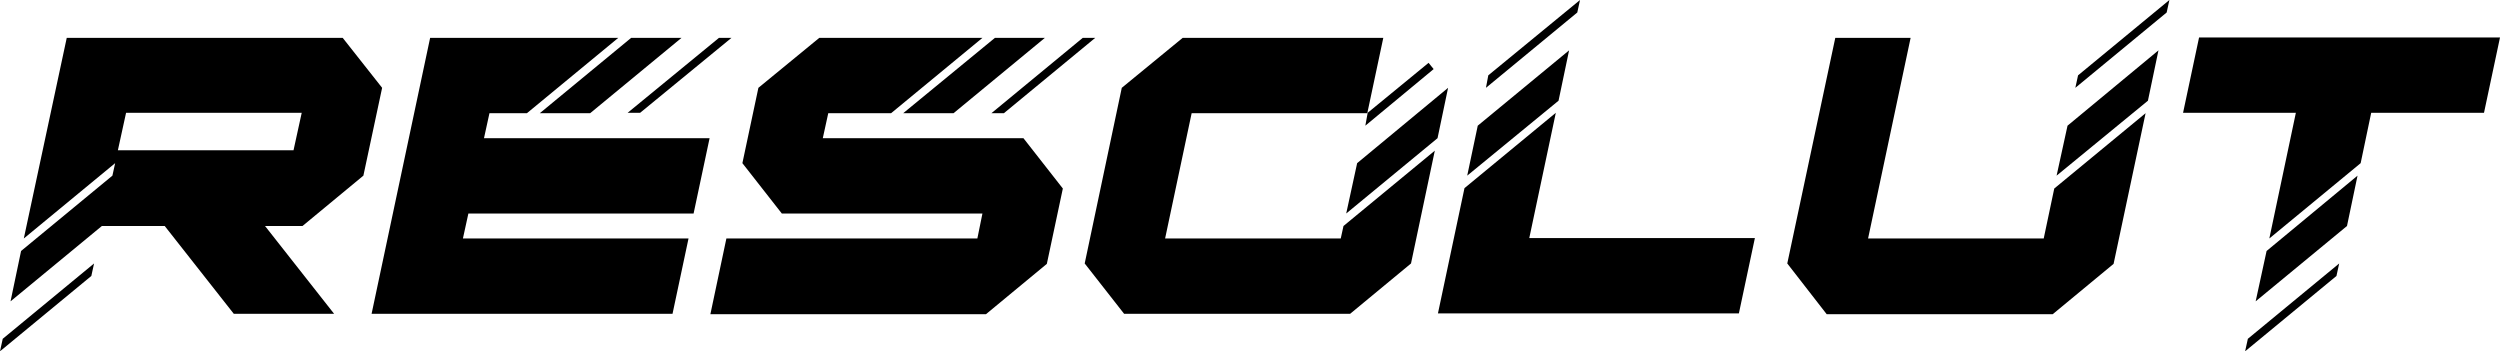
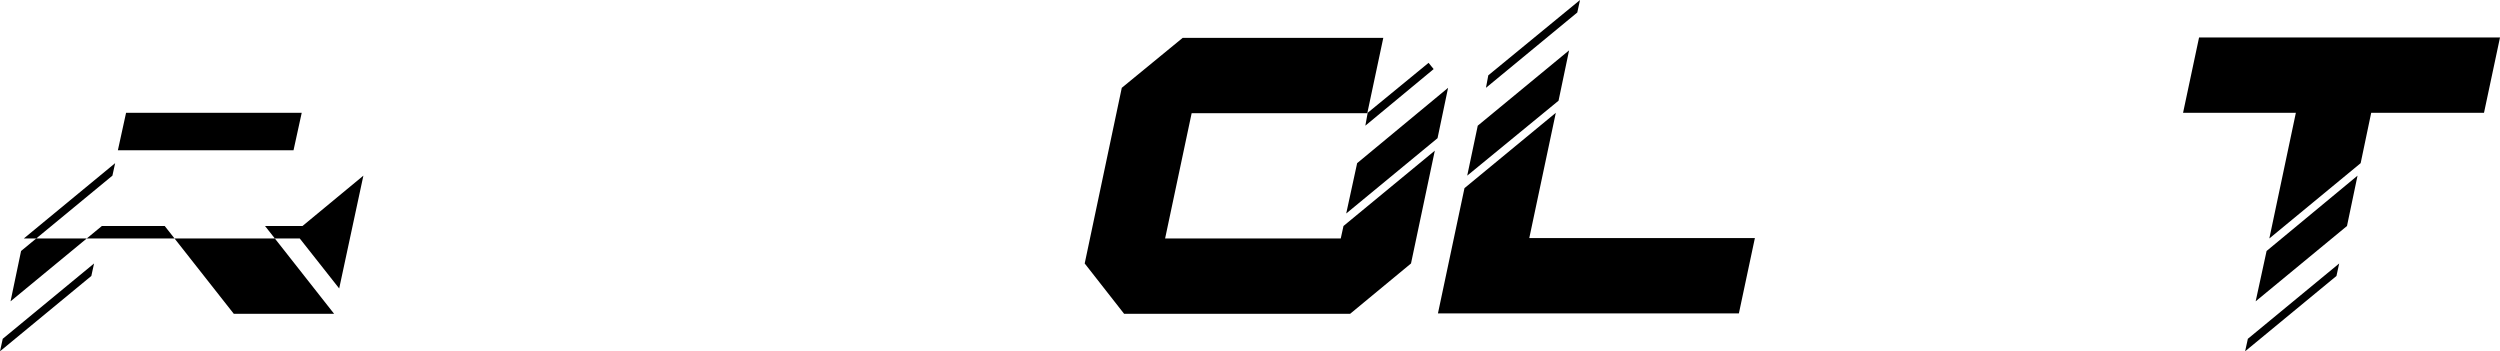
<svg xmlns="http://www.w3.org/2000/svg" version="1.1" id="Ebene_1" x="0px" y="0px" viewBox="0 0 640.5 90" style="enable-background:new 0 0 640.5 90;" xml:space="preserve">
  <g>
-     <path d="M0.7,86.8l23.4-19.3l-0.7,3.2L0,90L0.7,86.8z M42.2,57.9H26.1L2.7,77.2l2.7-12.9L28.8,45l0.7-3.2L6.1,61.1L17.1,9.7h70.7   l10.1,12.8L93.1,45L77.5,57.9h-9.6l17.7,22.5H59.9L42.2,57.9z M77.3,28.9h-45l-2.1,9.6h45L77.3,28.9z" />
-     <path d="M110.2,9.7h48.2l-23.4,19.3h-9.6l-1.4,6.4h57.8l-4.1,19.3H120l-1.4,6.4h57.8l-4.1,19.3H95.2L110.2,9.7z M161.7,9.7h12.9   l-23.4,19.3h-12.9L161.7,9.7z M184.2,9.7h3.2L164,28.9h-3.2L184.2,9.7z" />
-     <path d="M186.1,61.1h64.3l1.3-6.4h-51.4l-10.1-12.9l4.1-19.3l15.6-12.8h41.8l-23.4,19.3h-16.1l-1.4,6.4h51.4l10.1,12.9l-4.1,19.3   l-15.6,12.9H182L186.1,61.1z M254.9,9.7h12.8l-23.4,19.3h-12.9L254.9,9.7z M277.4,9.7h3.2l-23.4,19.3H254L277.4,9.7z" />
+     <path d="M0.7,86.8l23.4-19.3l-0.7,3.2L0,90L0.7,86.8z M42.2,57.9H26.1L2.7,77.2l2.7-12.9L28.8,45l0.7-3.2L6.1,61.1h70.7   l10.1,12.8L93.1,45L77.5,57.9h-9.6l17.7,22.5H59.9L42.2,57.9z M77.3,28.9h-45l-2.1,9.6h45L77.3,28.9z" />
    <path d="M277.9,67.5l9.5-45l15.6-12.8h51.4l-4.1,19.3h-45l-6.8,32.1h45l0.7-3.2l23.4-19.3l-6.1,28.9l-15.6,12.9H288L277.9,67.5z    M347.7,41.8L371,22.5l-2.7,12.9l-23.4,19.3L347.7,41.8z M350.4,28.9L366,16.1l1.3,1.6l-17.5,14.5L350.4,28.9z" />
    <path d="M375.2,48.2l23.4-19.3l-6.8,32.1h57.8l-4.1,19.3h-77.1L375.2,48.2z M378.6,32.2L402,12.9l-2.7,12.9L375.9,45L378.6,32.2z    M381.3,19.3L404.8,0l-0.7,3.2l-23.4,19.3L381.3,19.3z" />
-     <path d="M457.9,67.5l12.3-57.8h19.3l-10.9,51.4h45l2.7-12.8l23.4-19.3l-8.2,38.6l-15.6,12.9H468L457.9,67.5z M529.7,32.2L553,12.9   l-2.7,12.9L526.9,45L529.7,32.2z M532.4,19.3L555.8,0l-0.7,3.2l-23.4,19.3L532.4,19.3z" />
    <path d="M588.2,28.9h-28.9l4.1-19.3h77.1l-4.1,19.3h-28.9l-2.7,12.9l-23.4,19.3L588.2,28.9z M575.9,86.8l23.4-19.3l-0.7,3.2   L575.2,90L575.9,86.8z M580.7,64.3L604,45l-2.7,12.9l-23.4,19.3L580.7,64.3z" />
  </g>
</svg>